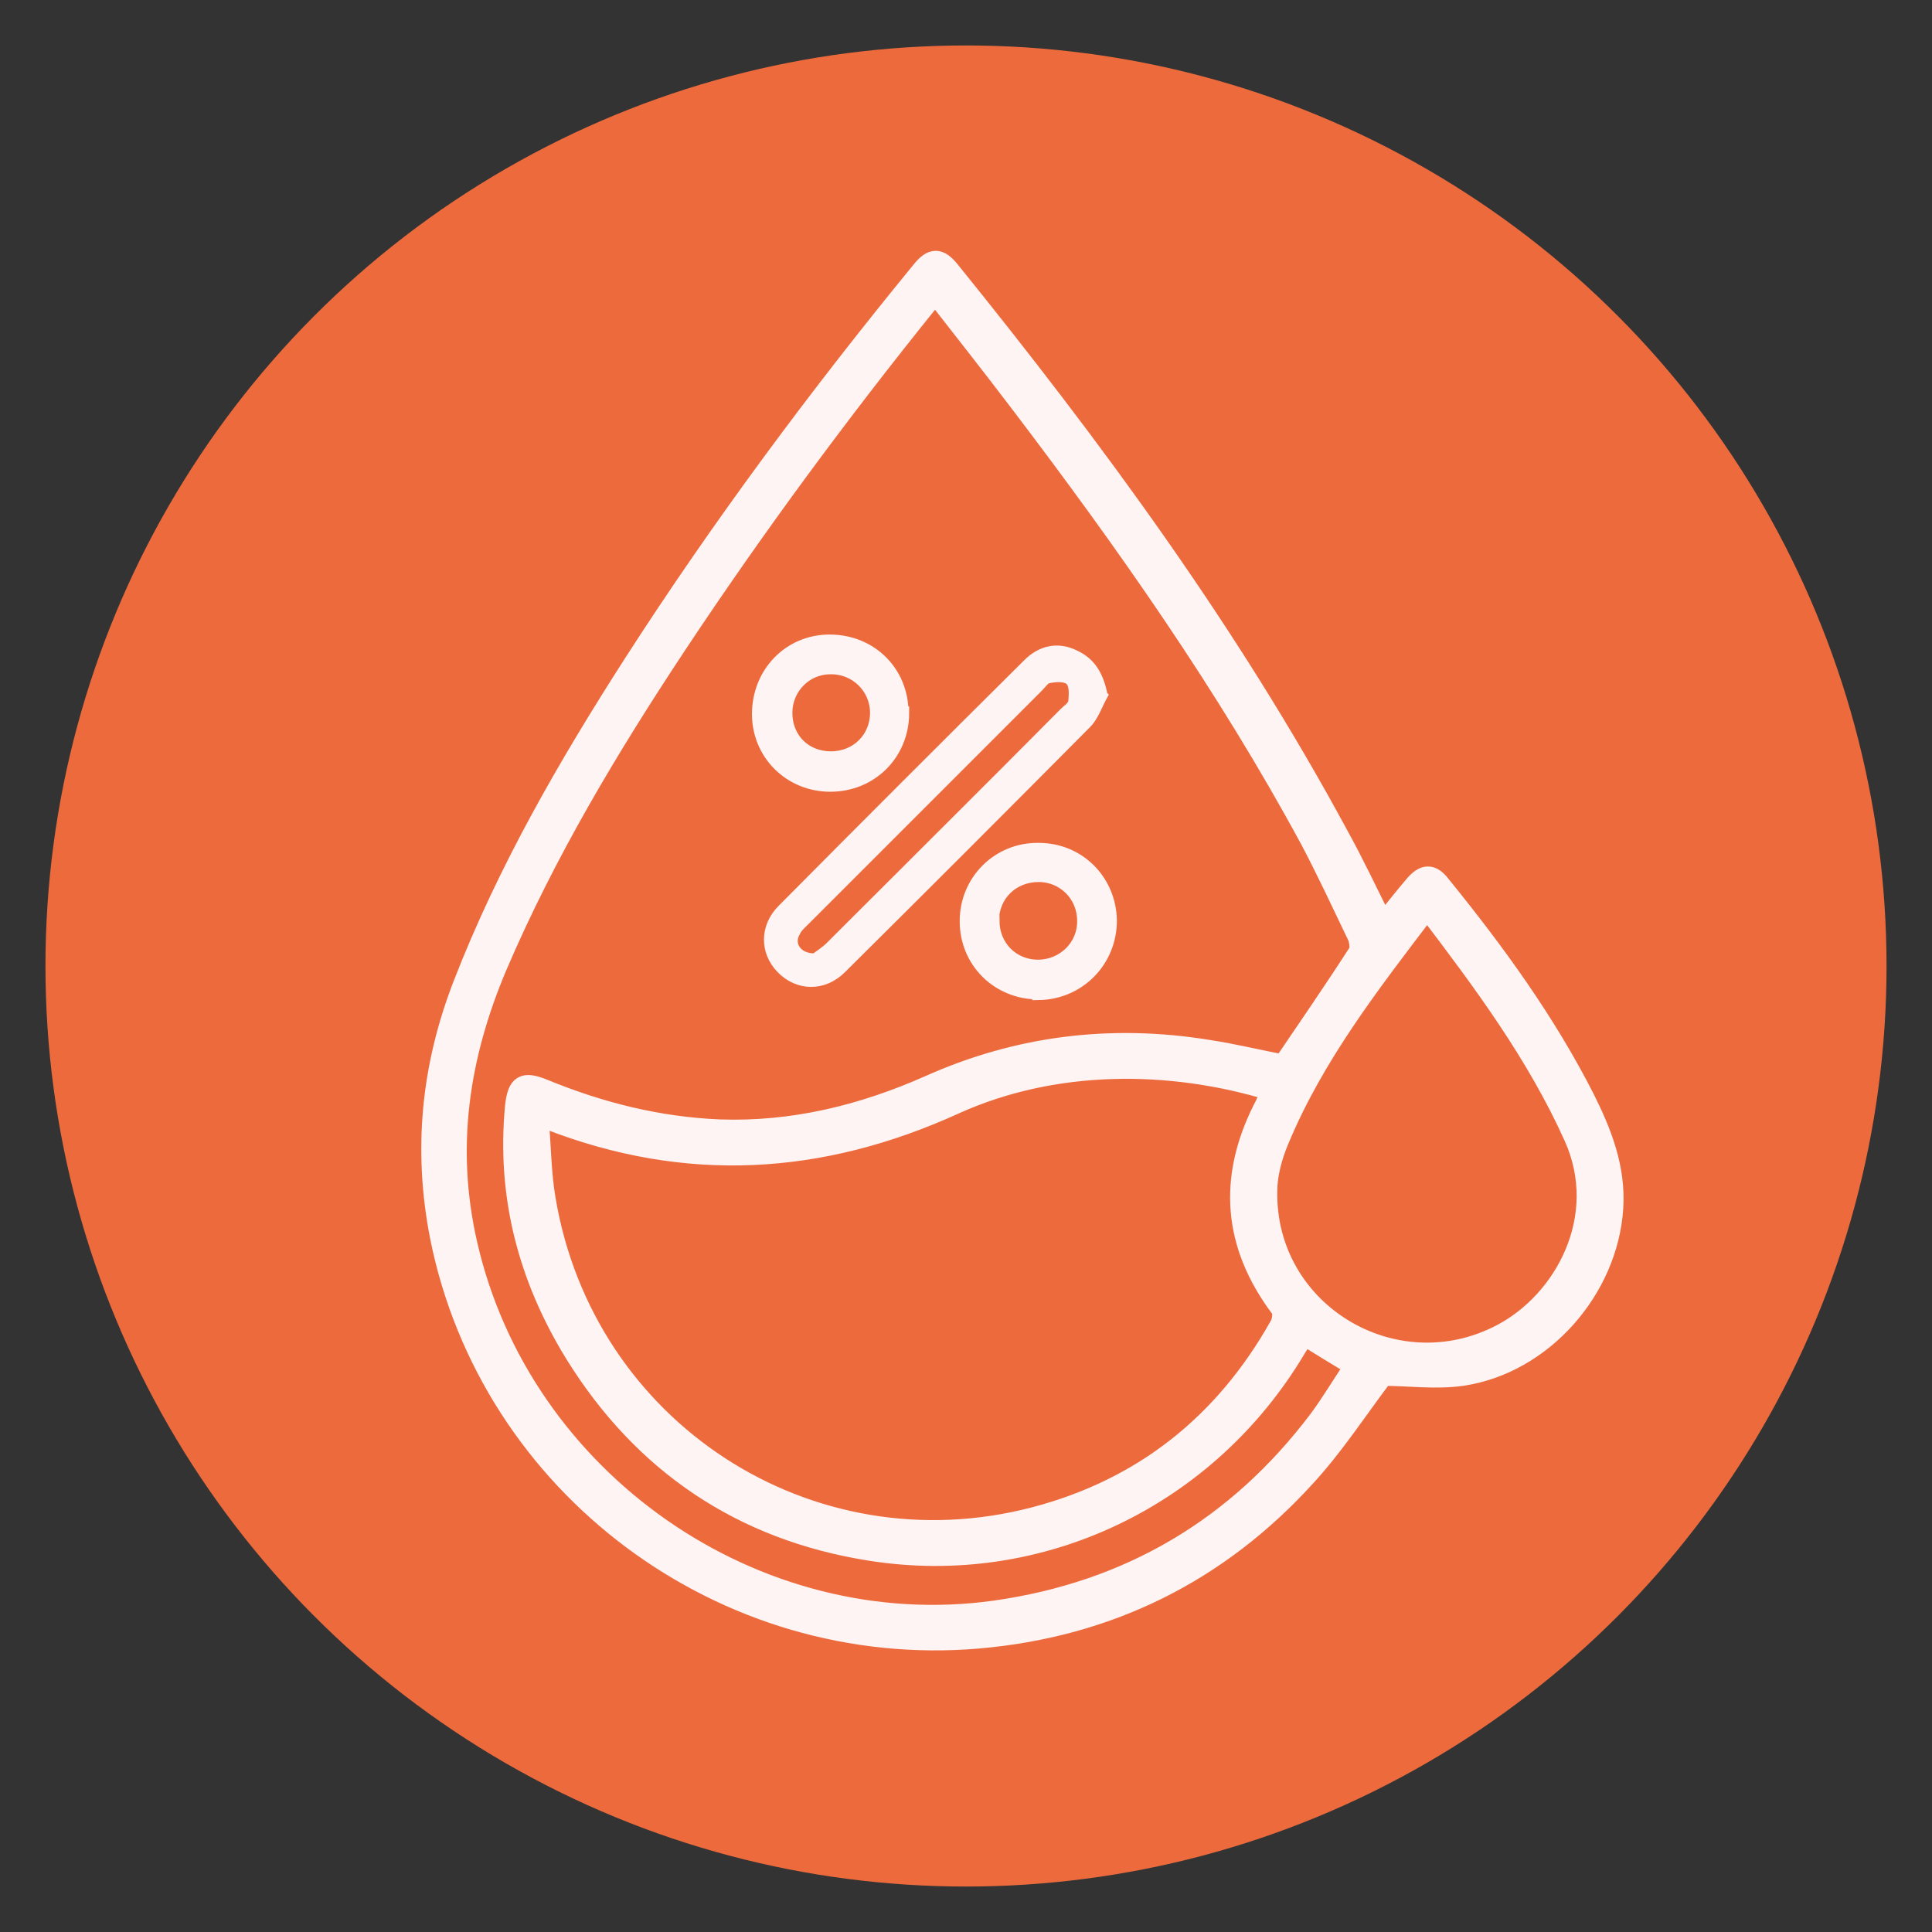
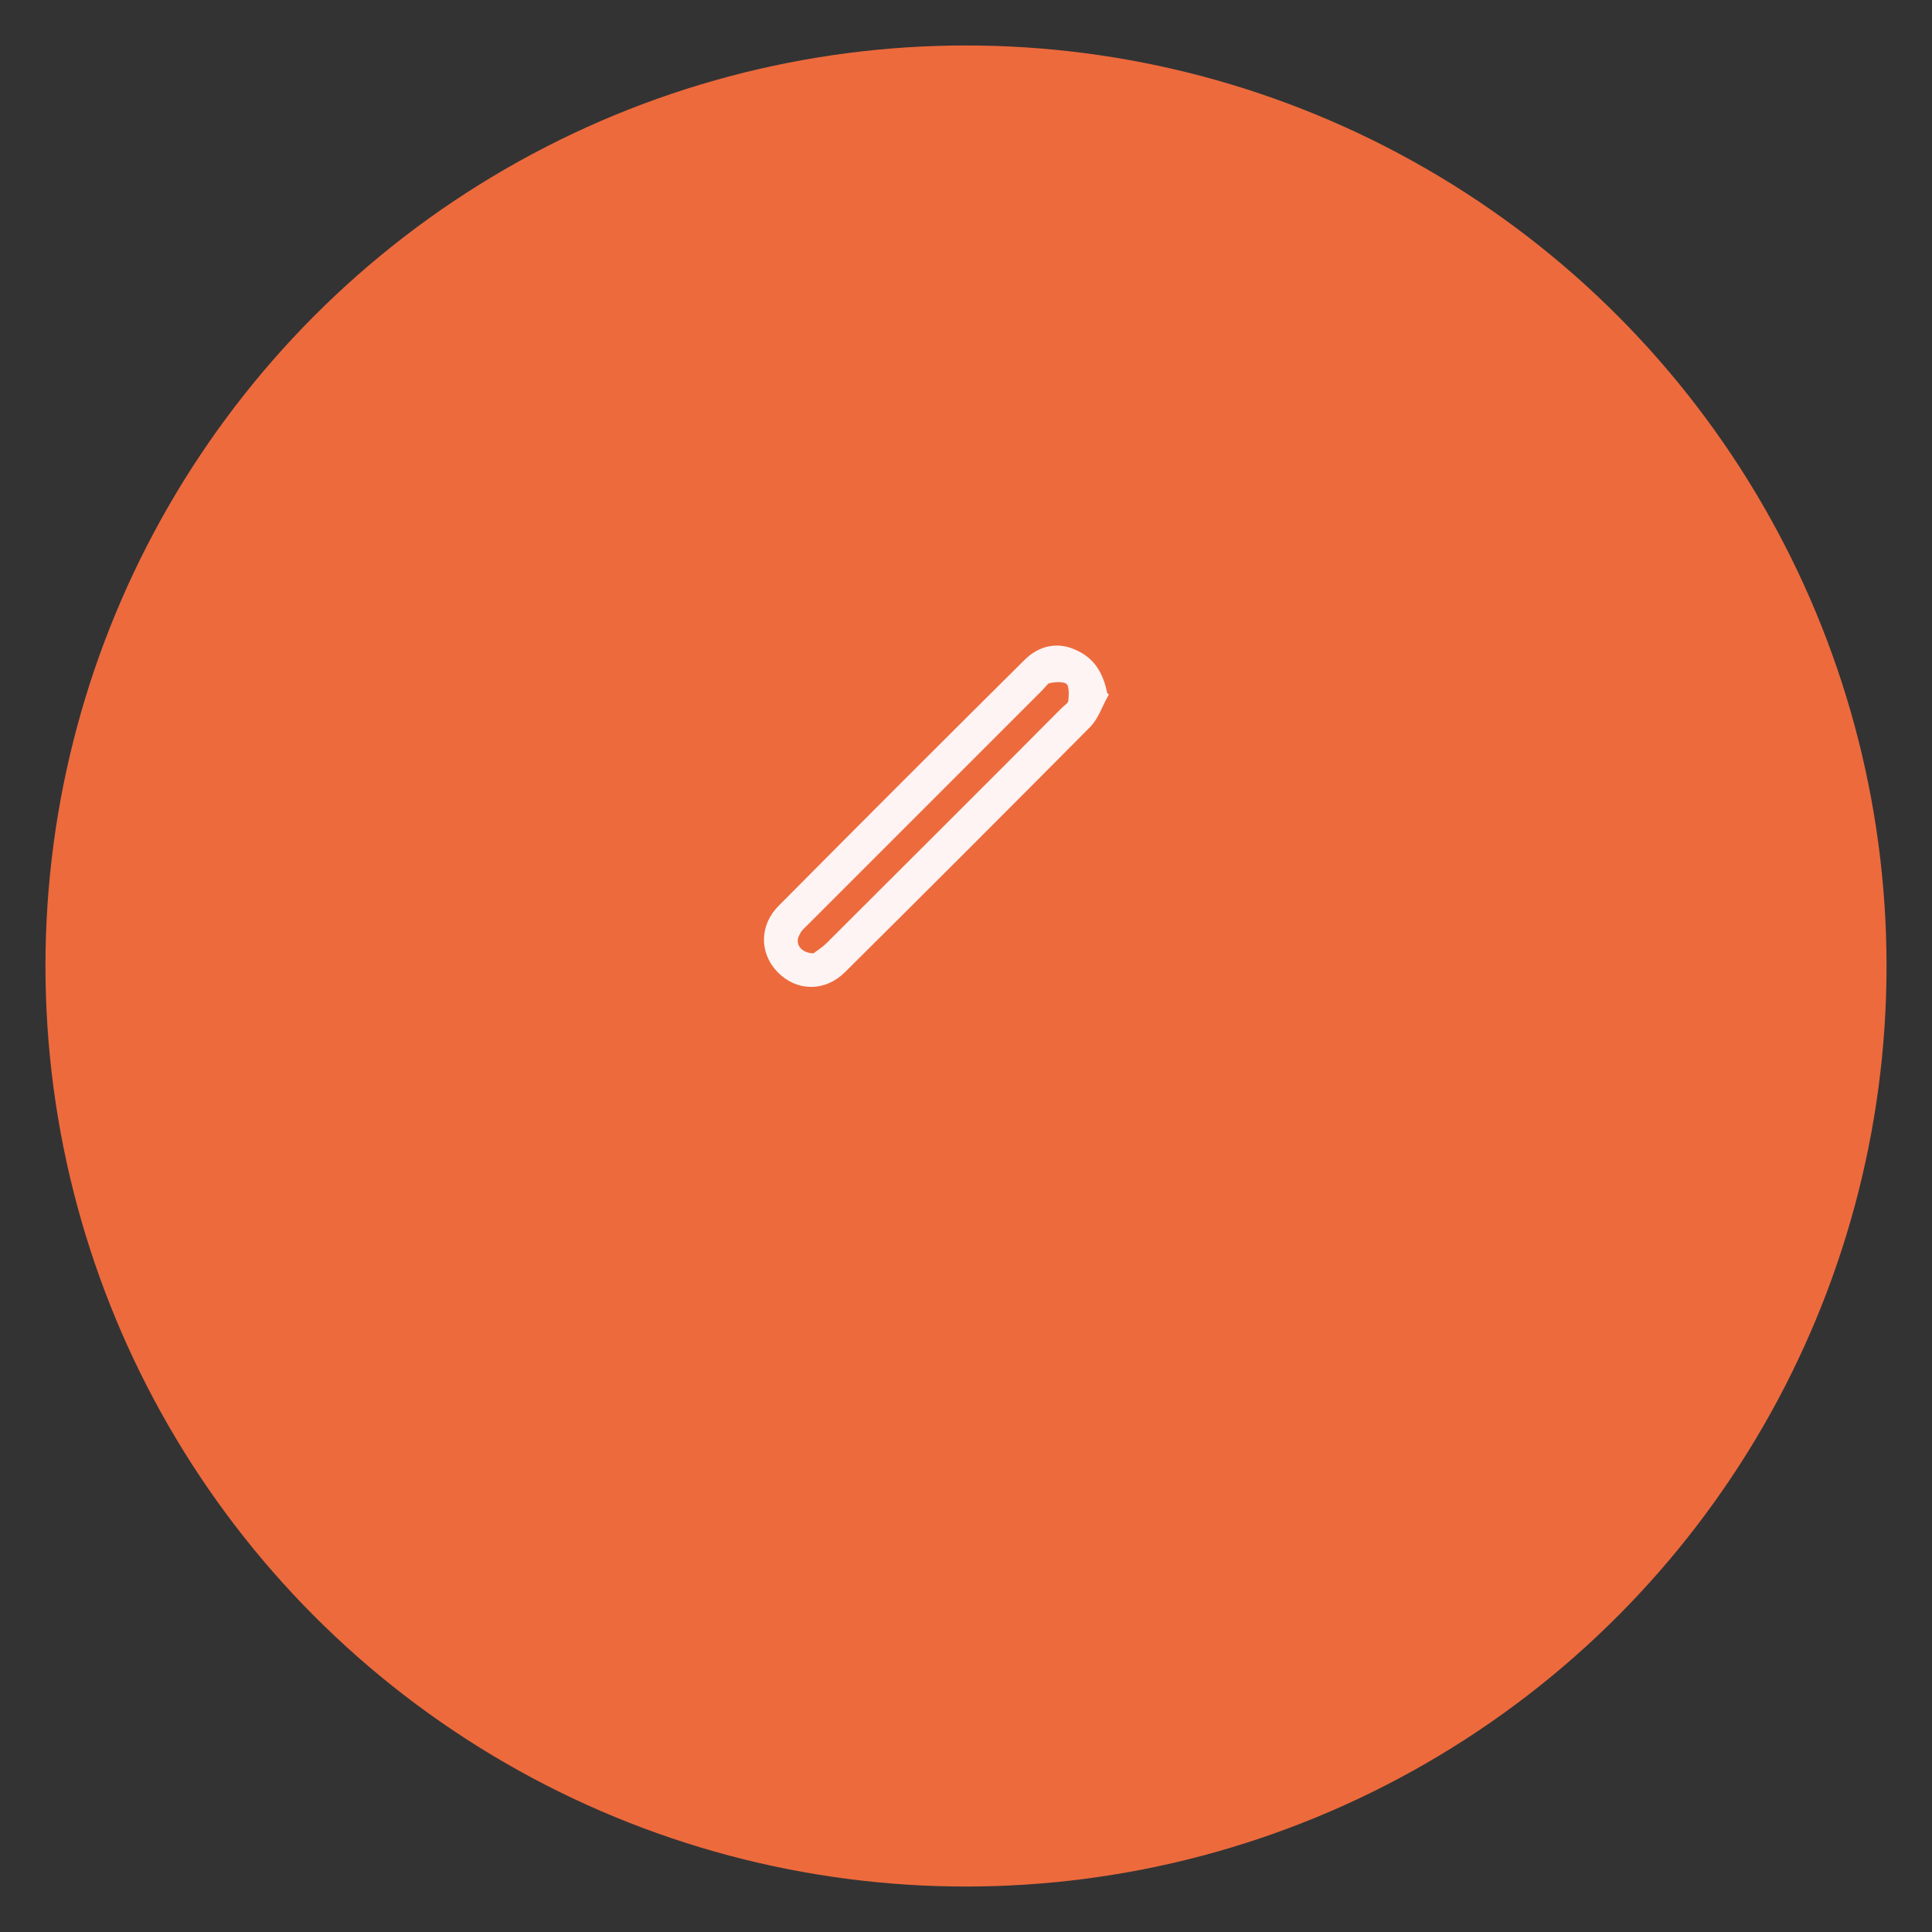
<svg xmlns="http://www.w3.org/2000/svg" version="1.1" id="Livello_1" x="0px" y="0px" viewBox="0 0 306 306" style="enable-background:new 0 0 306 306;" xml:space="preserve">
  <rect x="0" y="0" width="306" height="306" fill="#333333" stroke="none" />
  <style type="text/css">
	.st0{fill:#ED6A3D;}
	.st1{fill:#FEF4F3;stroke:#FEF4F3;stroke-width:3;stroke-linecap:round;stroke-linejoin:round;stroke-miterlimit:10;}
	.st2{fill:#FEF4F3;stroke:#FEF4F3;stroke-miterlimit:10;}
	.st3{fill:#FEF4F3;stroke:#FEF4F3;stroke-width:2;stroke-miterlimit:10;}
</style>
  <g>
    <g id="Livello_1_00000010292719260307270920000013849853722668620463_">
      <g>
        <circle class="st0" cx="153" cy="153" r="145.8" />
        <g>
-           <path class="st1" d="M219.1,218c-4,5.3-7.7,11-12.2,15.9c-13.9,15.3-31.3,23.9-51.9,25.7c-40.5,3.5-77.5-24.2-85.4-63.7      c-2.7-13.8-1.4-27,3.7-40.1c7-18,16.6-34.6,27-50.8c13.9-21.6,29.3-42.3,45.6-62.2c1.7-2.1,2.9-2.1,4.6,0      c22.8,28.2,44.2,57.3,61.5,89.3c2.5,4.5,4.7,9.2,7.1,14c1.6-2,3.2-4,4.8-5.9s2.9-2,4.4,0c8.6,10.6,16.6,21.6,22.8,33.8      c2.7,5.4,4.9,11,4.5,17.3c-0.8,12.9-11.2,24.8-24,26.7c-4.2,0.6-8.5,0-12.4,0L219.1,218z M148.1,46.8c-0.5,0.6-0.8,0.9-1,1.1      c-14.1,17.5-27.4,35.5-39.8,54.2c-10.8,16.3-20.8,33-28.5,51c-6,14.2-8.2,28.6-4.7,43.9c8.5,37.4,45.5,63.3,83.5,58      c21.2-3,38.3-13.1,51.2-30.2c2-2.7,3.7-5.6,5.6-8.4c-2.8-1.7-5.3-3.2-7.8-4.8c-0.5,0.8-0.9,1.5-1.3,2.1      c-14,23.5-40.5,36.3-67.5,32c-20.3-3.2-36-13.8-46.8-31.2c-7.4-12-10.9-25.1-9.5-39.4c0.4-3.4,1.4-4,4.6-2.7      c9,3.7,18.2,6,27.9,6.4c11.6,0.4,22.6-2.3,33.2-7c14.1-6.3,28.9-8.1,44.2-5.6c4,0.6,8,1.6,11.8,2.3c4-5.9,8-11.7,11.8-17.6      c0.4-0.5,0.2-1.7,0-2.4c-2.5-5.2-4.9-10.4-7.6-15.5c-13.2-24.4-29.1-47-45.9-69.1c-4.4-5.8-8.9-11.5-13.5-17.4L148.1,46.8z       M85.4,177.2c0.4,4.4,0.4,8.6,1.1,12.7c6.1,36.5,41.6,59.6,77.3,50.3c17.2-4.5,30.1-14.8,38.8-30.3c0.4-0.7,0.6-2.1,0.1-2.7      c-7.5-10-8.3-20.5-2.8-31.5c0.5-0.9,0.9-1.9,1.3-2.9c-15.8-4.8-34.1-5-50,2.2c-21.3,9.7-42.6,10.9-64.4,2.4      c-0.3-0.1-0.7-0.1-1.6-0.3L85.4,177.2z M226,144.1c-8.9,11.7-17.7,23-23.3,36.4c-1.1,2.6-1.9,5.5-1.9,8.2      c-0.3,19.1,20.1,31.4,37,22.5c9.9-5.2,17.1-18.4,11.4-31.1c-5.9-13.1-14.3-24.4-23.2-36.1V144.1z" />
          <path class="st2" d="M175,110.1c-0.9,1.6-1.5,3.5-2.7,4.7c-12.9,13-25.8,25.9-38.8,38.8c-3,3-7.2,2.9-10,0      c-2.7-2.8-2.7-6.9,0.2-9.8c12.9-13,25.9-26,38.9-38.9c2.2-2.2,5-2.8,7.8-1.4c2.6,1.2,3.9,3.4,4.5,6.5L175,110.1z M129,151.5      c0.5-0.4,1.5-1,2.3-1.8c12.4-12.4,24.8-24.7,37.1-37.1c0.5-0.5,1.2-0.9,1.3-1.5c0.1-1,0.2-2.5-0.4-3.1c-0.6-0.6-2.1-0.5-3.1-0.3      c-0.5,0-1,0.8-1.5,1.3c-12.4,12.4-24.7,24.7-37.1,37.1c-0.5,0.5-1.1,1-1.4,1.7C125.2,149.5,126.4,151.5,129,151.5z" />
-           <path class="st3" d="M143,112.9c0,6.5-5,11.5-11.5,11.5c-6.4,0-11.4-5-11.4-11.3c0-6.5,4.9-11.6,11.3-11.6      c6.5,0,11.5,4.9,11.5,11.4H143z M131.6,120c4.1,0,7.2-3.1,7.2-7.1s-3.3-7.2-7.3-7.1c-3.9,0-7,3.2-7,7.1      C124.5,117,127.5,120,131.6,120L131.6,120z" />
-           <path class="st3" d="M164.5,157.3c-6.5,0-11.5-5-11.5-11.4s5.1-11.5,11.5-11.4c6.4,0,11.3,5,11.4,11.3c0,6.4-5,11.5-11.4,11.6      V157.3z M157.3,145.8c0,4.1,3.1,7.2,7.1,7.2s7.3-3.2,7.2-7.2c0-3.9-3.1-7.1-7.1-7.1c-4.1,0-7.2,3-7.3,7.1H157.3z" />
        </g>
      </g>
    </g>
  </g>
</svg>